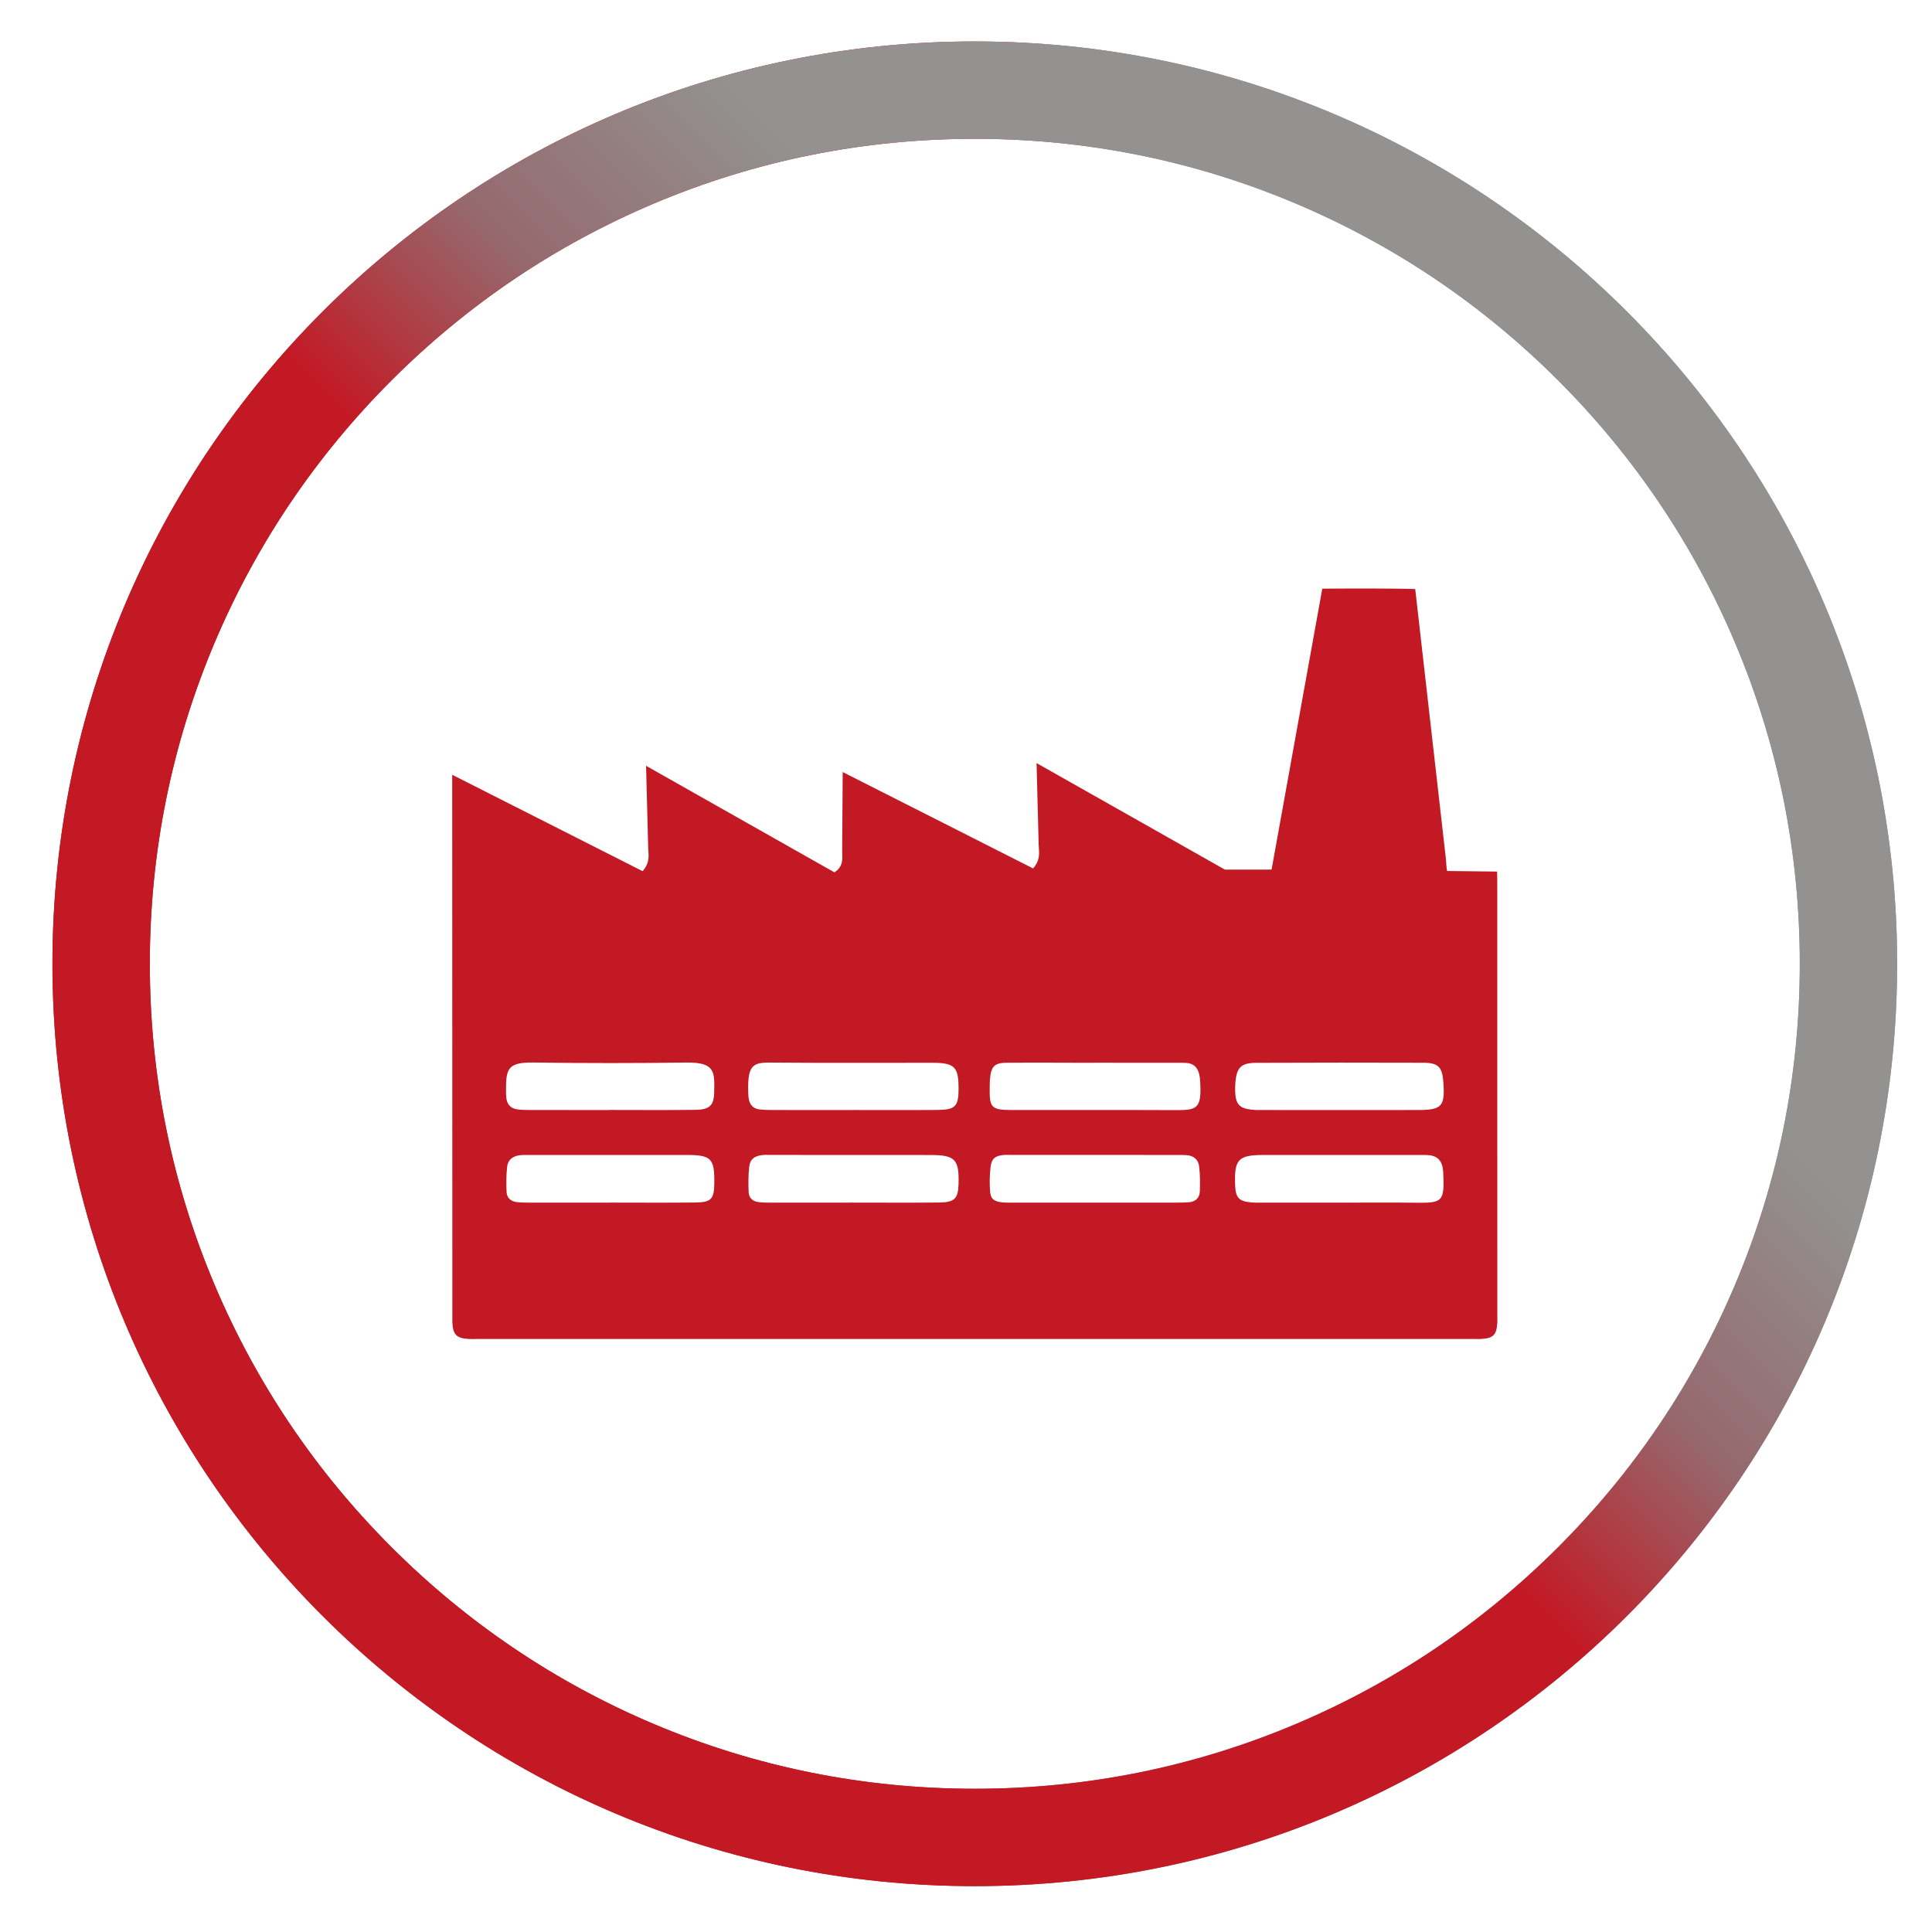
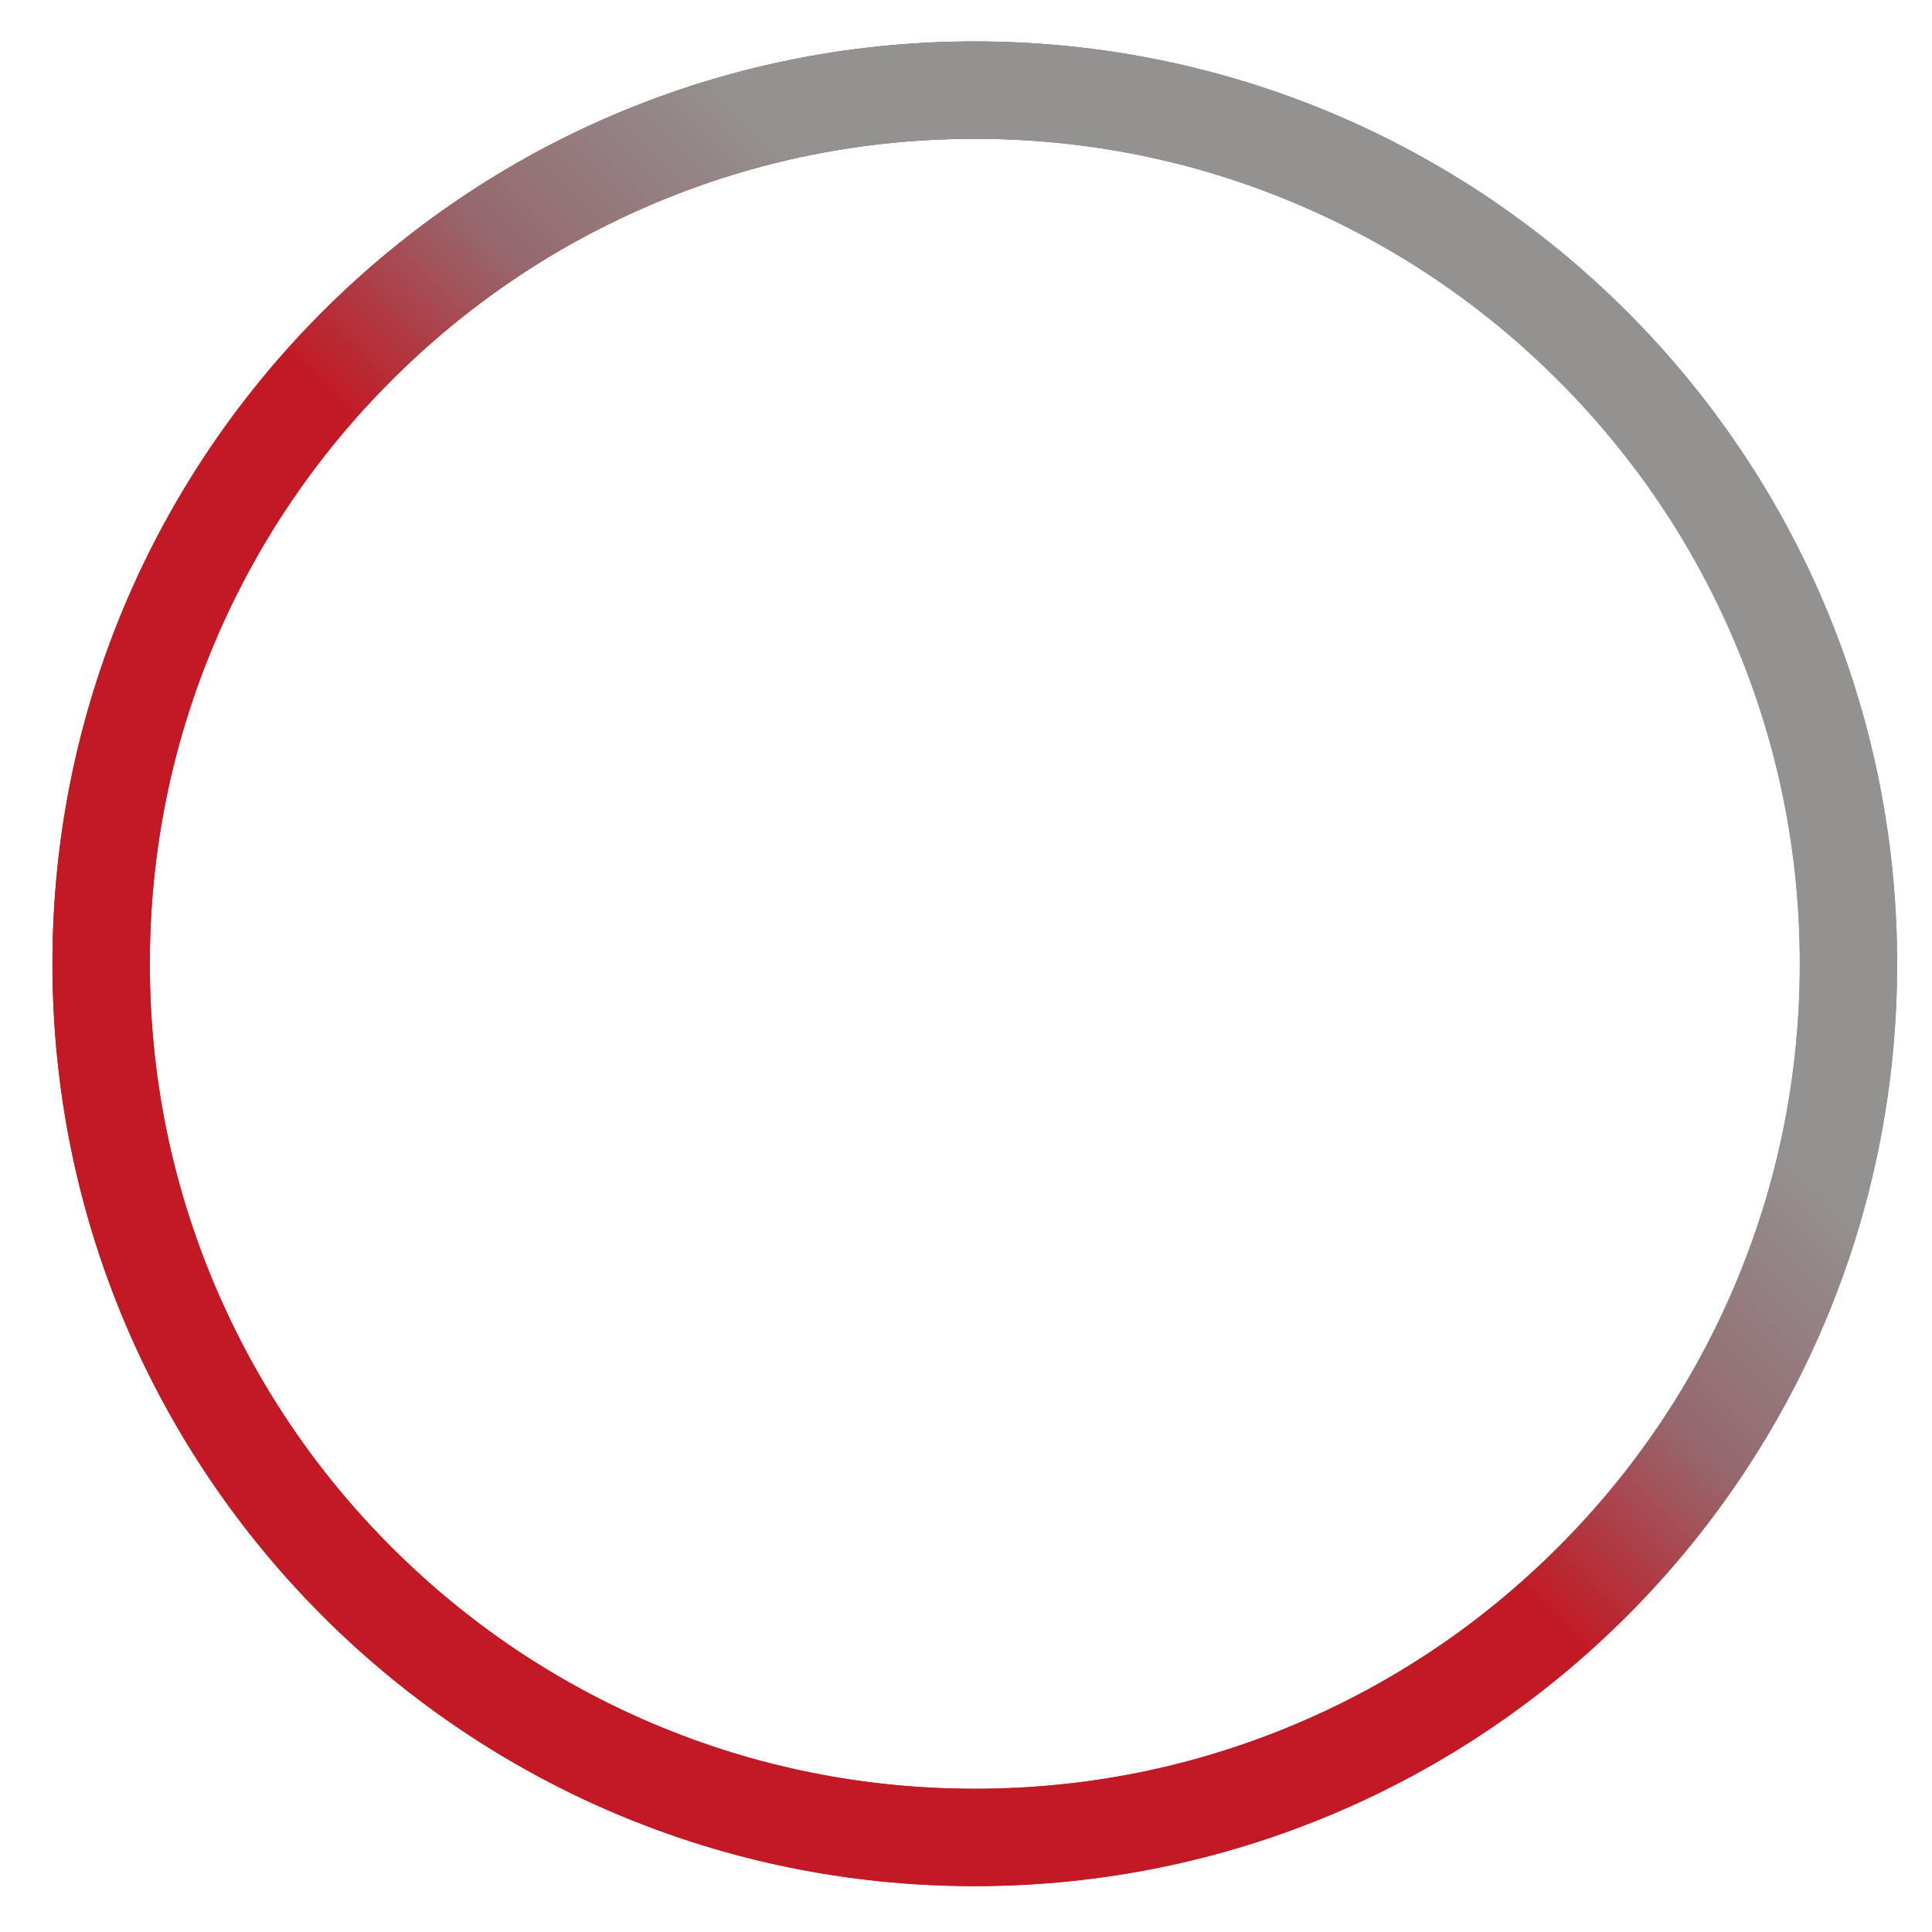
<svg xmlns="http://www.w3.org/2000/svg" xmlns:xlink="http://www.w3.org/1999/xlink" version="1.1" id="Calque_1" x="0px" y="0px" width="595.276px" height="595.276px" viewBox="0 0 595.276 595.276" enable-background="new 0 0 595.276 595.276" xml:space="preserve">
-   <path fill="#c31924" d="M461.334,282.207c0-1.224,0.036-12.447-0.058-13.665l-15.408-0.179c-0.22-1.019-0.247-2.531-0.349-3.574  l-9.47-83.3c-6.986-0.231-21.643-0.164-28.635-0.116l-15.622,86.555l-14.373,0.017l-58.042-32.832l0.652,25.202  c0.09,2.243,0.672,4.533-1.719,7.26c-19.555-9.898-39.109-19.796-58.664-29.695l-0.161,24.409c0.033,2.236,0.488,4.6-2.38,6.498  l-58.042-32.832l0.652,25.203c0.09,2.243,0.672,4.533-1.718,7.26l-58.664-29.696l0.043,168.74c0.201,3.832,1.301,4.884,5.136,5.108  c0.697,0.041,1.399-0.012,2.098-0.012c102.473-0.002,204.946-0.003,307.419-0.003c0.699,0,1.4,0.05,2.098,0.014  c3.959-0.204,4.976-1.175,5.215-4.982c0.044-0.696,0.004-1.398,0.004-2.098C461.344,364.396,461.34,323.301,461.334,282.207   M155.911,336.22c-0.032-6.81,0.352-8.965,8.562-8.844c15.699,0.232,31.407,0.22,47.107,0.006c8.962-0.122,8.557,3.152,8.477,8.989  c-0.058,4.204-1.347,5.526-5.793,5.586c-8.896,0.121-17.796,0.036-26.695,0.036v0.025c-8.025,0-16.052,0.009-24.078-0.009  c-1.393-0.003-2.801-0.009-4.174-0.209c-1.954-0.284-3.086-1.508-3.309-3.493C155.93,337.617,155.915,336.916,155.911,336.22   M214.201,370.51c-8.729,0.098-17.46,0.026-26.191,0.026v0.018c-8.206,0-16.412,0.007-24.619-0.007  c-1.394-0.003-2.8-0.003-4.182-0.165c-1.751-0.204-3.019-1.27-3.117-3.016c-0.144-2.601-0.108-5.236,0.156-7.828  c0.219-2.159,1.751-3.347,3.9-3.59c1.036-0.117,2.09-0.09,3.136-0.09c16.064-0.003,32.128,0,48.191,0.003  c7.696,0.002,8.713,1.043,8.608,8.798C220.018,369.46,219.147,370.455,214.201,370.51 M289.265,370.513  c-9.091,0.092-18.184,0.025-27.277,0.025v0.015c-8.043,0-16.086,0.007-24.129-0.006c-1.397-0.003-2.807,0.01-4.187-0.166  c-1.763-0.224-2.946-1.327-3.01-3.104c-0.094-2.611-0.119-5.255,0.193-7.841c0.275-2.272,1.551-3.22,3.917-3.532  c0.86-0.114,1.745-0.053,2.619-0.053c16.436,0.004,32.872-0.002,49.307,0.02c7.582,0.011,8.855,1.341,8.648,8.858  C295.219,369.341,294.173,370.463,289.265,370.513 M288.854,341.99c-8.719,0.076-17.439,0.021-26.159,0.021v0.01  c-8.196,0-16.393,0.008-24.589-0.009c-1.393-0.003-2.796-0.025-4.174-0.2c-1.739-0.22-2.825-1.31-3.182-3.015  c-0.178-0.846-0.196-1.73-0.219-2.599c-0.244-9.023,2.049-8.852,8.47-8.797c16.043,0.135,32.087,0.035,48.132,0.05  c7.048,0.009,8.231,1.205,8.216,8.129C295.338,340.871,294.347,341.942,288.854,341.99 M369.682,367.167  c-0.095,1.98-1.411,3.138-3.438,3.272c-1.392,0.092-2.79,0.108-4.186,0.109c-8.203,0.01-16.407,0.005-24.611,0.005  c-8.203,0.001-16.407,0.004-24.611-0.003c-1.396-0.002-2.803,0.054-4.184-0.101c-2.512-0.283-3.475-1.138-3.621-3.608  c-0.144-2.429-0.113-4.899,0.179-7.311c0.317-2.621,1.473-3.455,4.234-3.688c0.52-0.043,1.047-0.001,1.57-0.001  c17.28,0.006,34.561,0.01,51.841,0.019c0.872,0,1.745,0.006,2.616,0.05c2.212,0.116,3.733,1.295,3.988,3.438  C369.768,361.93,369.808,364.568,369.682,367.167 M361.684,342.043c-16.594-0.076-33.188-0.01-49.782-0.029  c-6.535-0.008-7.092-0.627-6.955-7.282c0.014-0.699,0.004-1.401,0.065-2.095c0.371-4.192,1.352-5.188,5.544-5.209  c8.035-0.042,16.07,0.013,24.105,0.026c0.874,0.001,1.747,0,2.62,0v-0.014c8.21,0,16.42-0.002,24.63,0.003  c1.223,0.001,2.448-0.008,3.666,0.066c2.235,0.138,3.457,1.469,3.939,3.556c0.156,0.676,0.229,1.379,0.271,2.074  C370.306,341.849,368.811,342.075,361.684,342.043 M436.239,370.575c-7.847-0.098-15.695-0.021-23.543-0.021  c-7.673-0.001-15.346,0.003-23.02-0.004c-1.395-0.001-2.797,0.048-4.183-0.077c-3.79-0.341-4.771-1.436-4.928-5.299  c-0.318-7.928,0.949-9.303,8.702-9.309c16.044-0.015,32.088-0.009,48.133-0.006c1.044,0,2.097-0.015,3.132,0.101  c2.153,0.239,3.479,1.466,3.935,3.59c0.109,0.509,0.172,1.032,0.197,1.553C445.121,370.295,444.491,370.677,436.239,370.575   M436.88,342.013c-8.045,0.025-16.091,0.006-24.136,0.006c-7.694,0-15.39,0.005-23.085-0.006c-1.398-0.002-2.81,0.039-4.191-0.129  c-3.634-0.441-4.747-1.733-4.889-5.504c-0.033-0.872-0.013-1.751,0.05-2.622c0.34-4.803,1.696-6.269,6.477-6.29  c17.139-0.074,34.278-0.072,51.417-0.021c4.624,0.014,5.855,1.317,6.187,5.893C445.257,340.909,444.303,341.989,436.88,342.013" />
  <g>
    <defs>
      <path id="SVGID_1_" d="M201.417,531.181c-30.265-12.802-57.452-31.133-80.806-54.486c-23.353-23.354-41.685-50.542-54.487-80.807    c-13.246-31.318-19.963-64.604-19.963-98.932c0-34.329,6.717-67.615,19.963-98.933c12.802-30.264,31.134-57.451,54.487-80.805    c23.354-23.355,50.541-41.687,80.806-54.487c31.319-13.247,64.604-19.963,98.933-19.963c34.328,0,67.614,6.716,98.933,19.963    c30.265,12.8,57.453,31.132,80.806,54.487c23.354,23.354,41.686,50.541,54.487,80.805c13.246,31.318,19.963,64.604,19.963,98.933    c0,34.328-6.717,67.614-19.963,98.932c-12.802,30.265-31.134,57.453-54.487,80.807c-23.353,23.354-50.541,41.685-80.806,54.486    c-31.318,13.247-64.604,19.963-98.933,19.963C266.021,551.144,232.736,544.428,201.417,531.181 M16.161,296.956    c0,156.953,127.235,284.189,284.188,284.189c156.953,0,284.188-127.236,284.188-284.189    c0-156.953-127.235-284.189-284.188-284.189C143.396,12.767,16.161,140.003,16.161,296.956" />
    </defs>
    <linearGradient id="SVGID_2_" gradientUnits="userSpaceOnUse" x1="16.161" y1="296.956" x2="584.538" y2="296.956">
      <stop offset="0" style="stop-color:#c31924" />
      <stop offset="0.466" style="stop-color:#c31924" />
      <stop offset="0.59" style="stop-color:#95696E" />
      <stop offset="0.735" style="stop-color:#939290" />
      <stop offset="1" style="stop-color:#939290" />
    </linearGradient>
    <use xlink:href="#SVGID_1_" overflow="visible" fill="url(#SVGID_2_)" />
    <clipPath id="SVGID_3_">
      <use xlink:href="#SVGID_1_" overflow="visible" />
    </clipPath>
    <linearGradient id="SVGID_4_" gradientUnits="userSpaceOnUse" x1="0" y1="595.276" x2="1" y2="595.276" gradientTransform="matrix(401.903 -401.903 -401.903 -401.903 239342.688 239741.078)">
      <stop offset="0" style="stop-color:#c31924" />
      <stop offset="0.466" style="stop-color:#c31924" />
      <stop offset="0.59" style="stop-color:#95696E" />
      <stop offset="0.735" style="stop-color:#939290" />
      <stop offset="1" style="stop-color:#939290" />
    </linearGradient>
    <polygon clip-path="url(#SVGID_3_)" fill="url(#SVGID_4_)" points="-268.028,296.956 300.35,-271.421 868.727,296.956    300.35,865.333  " />
  </g>
</svg>